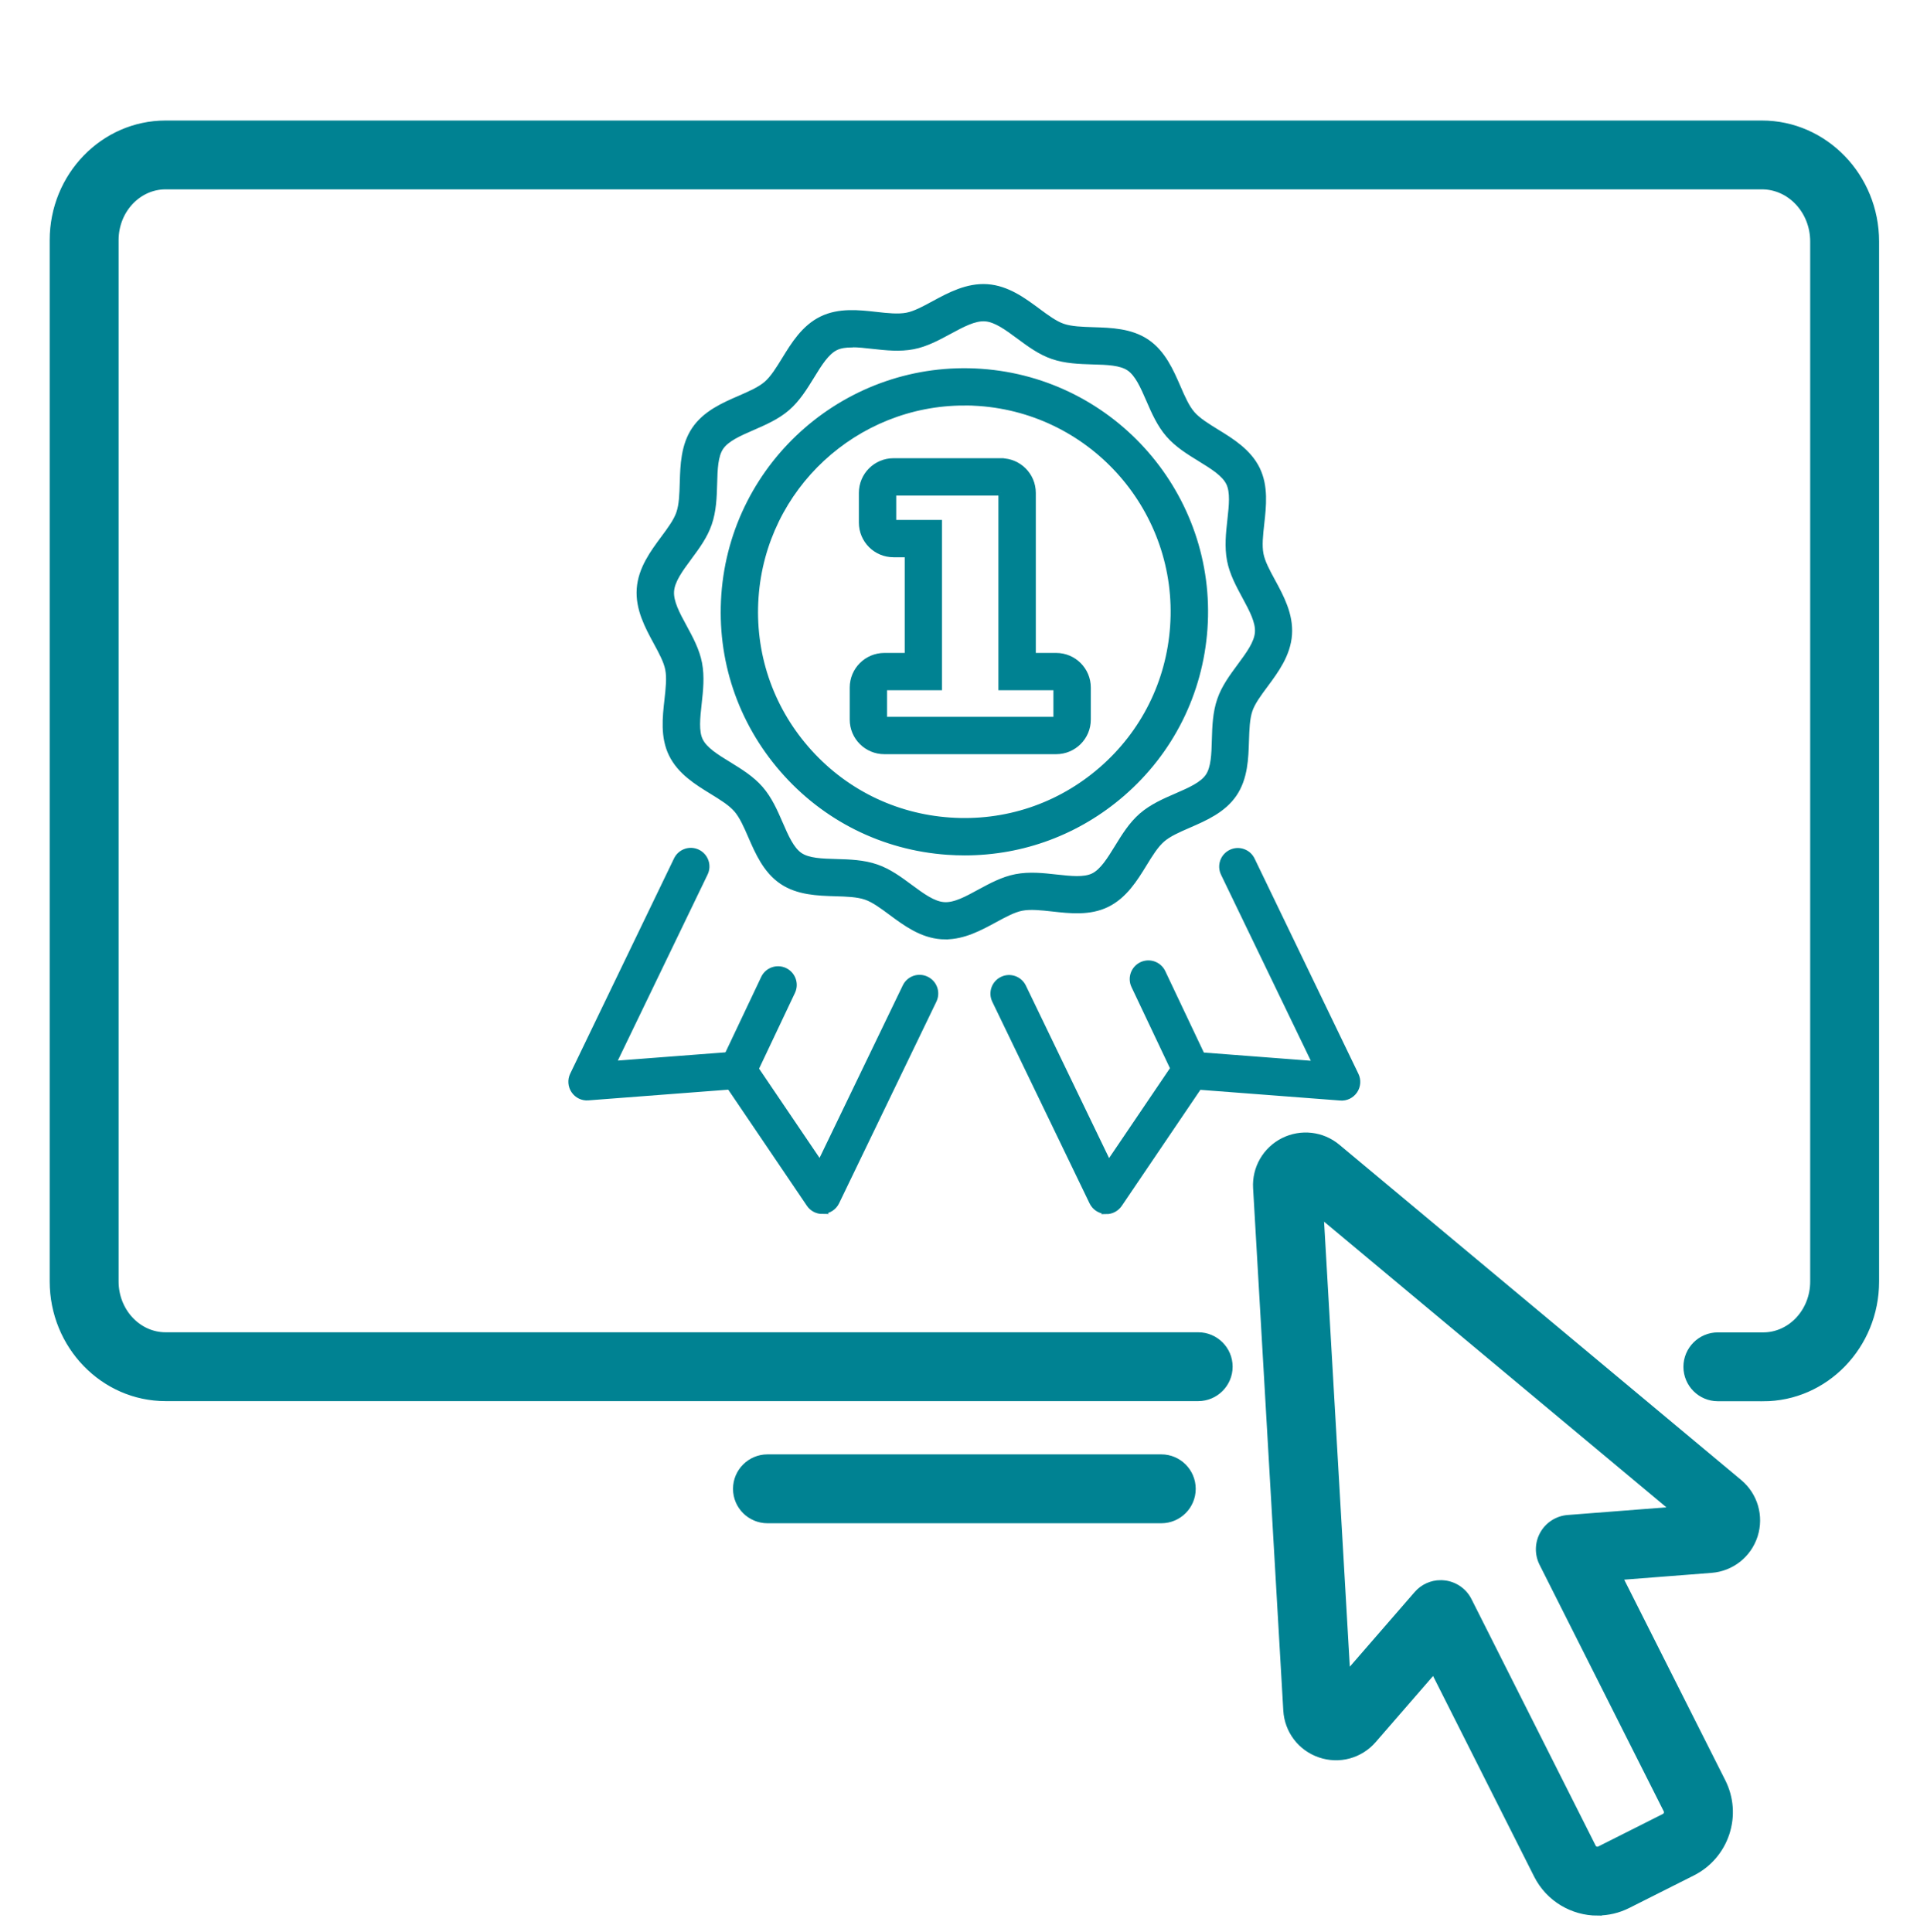
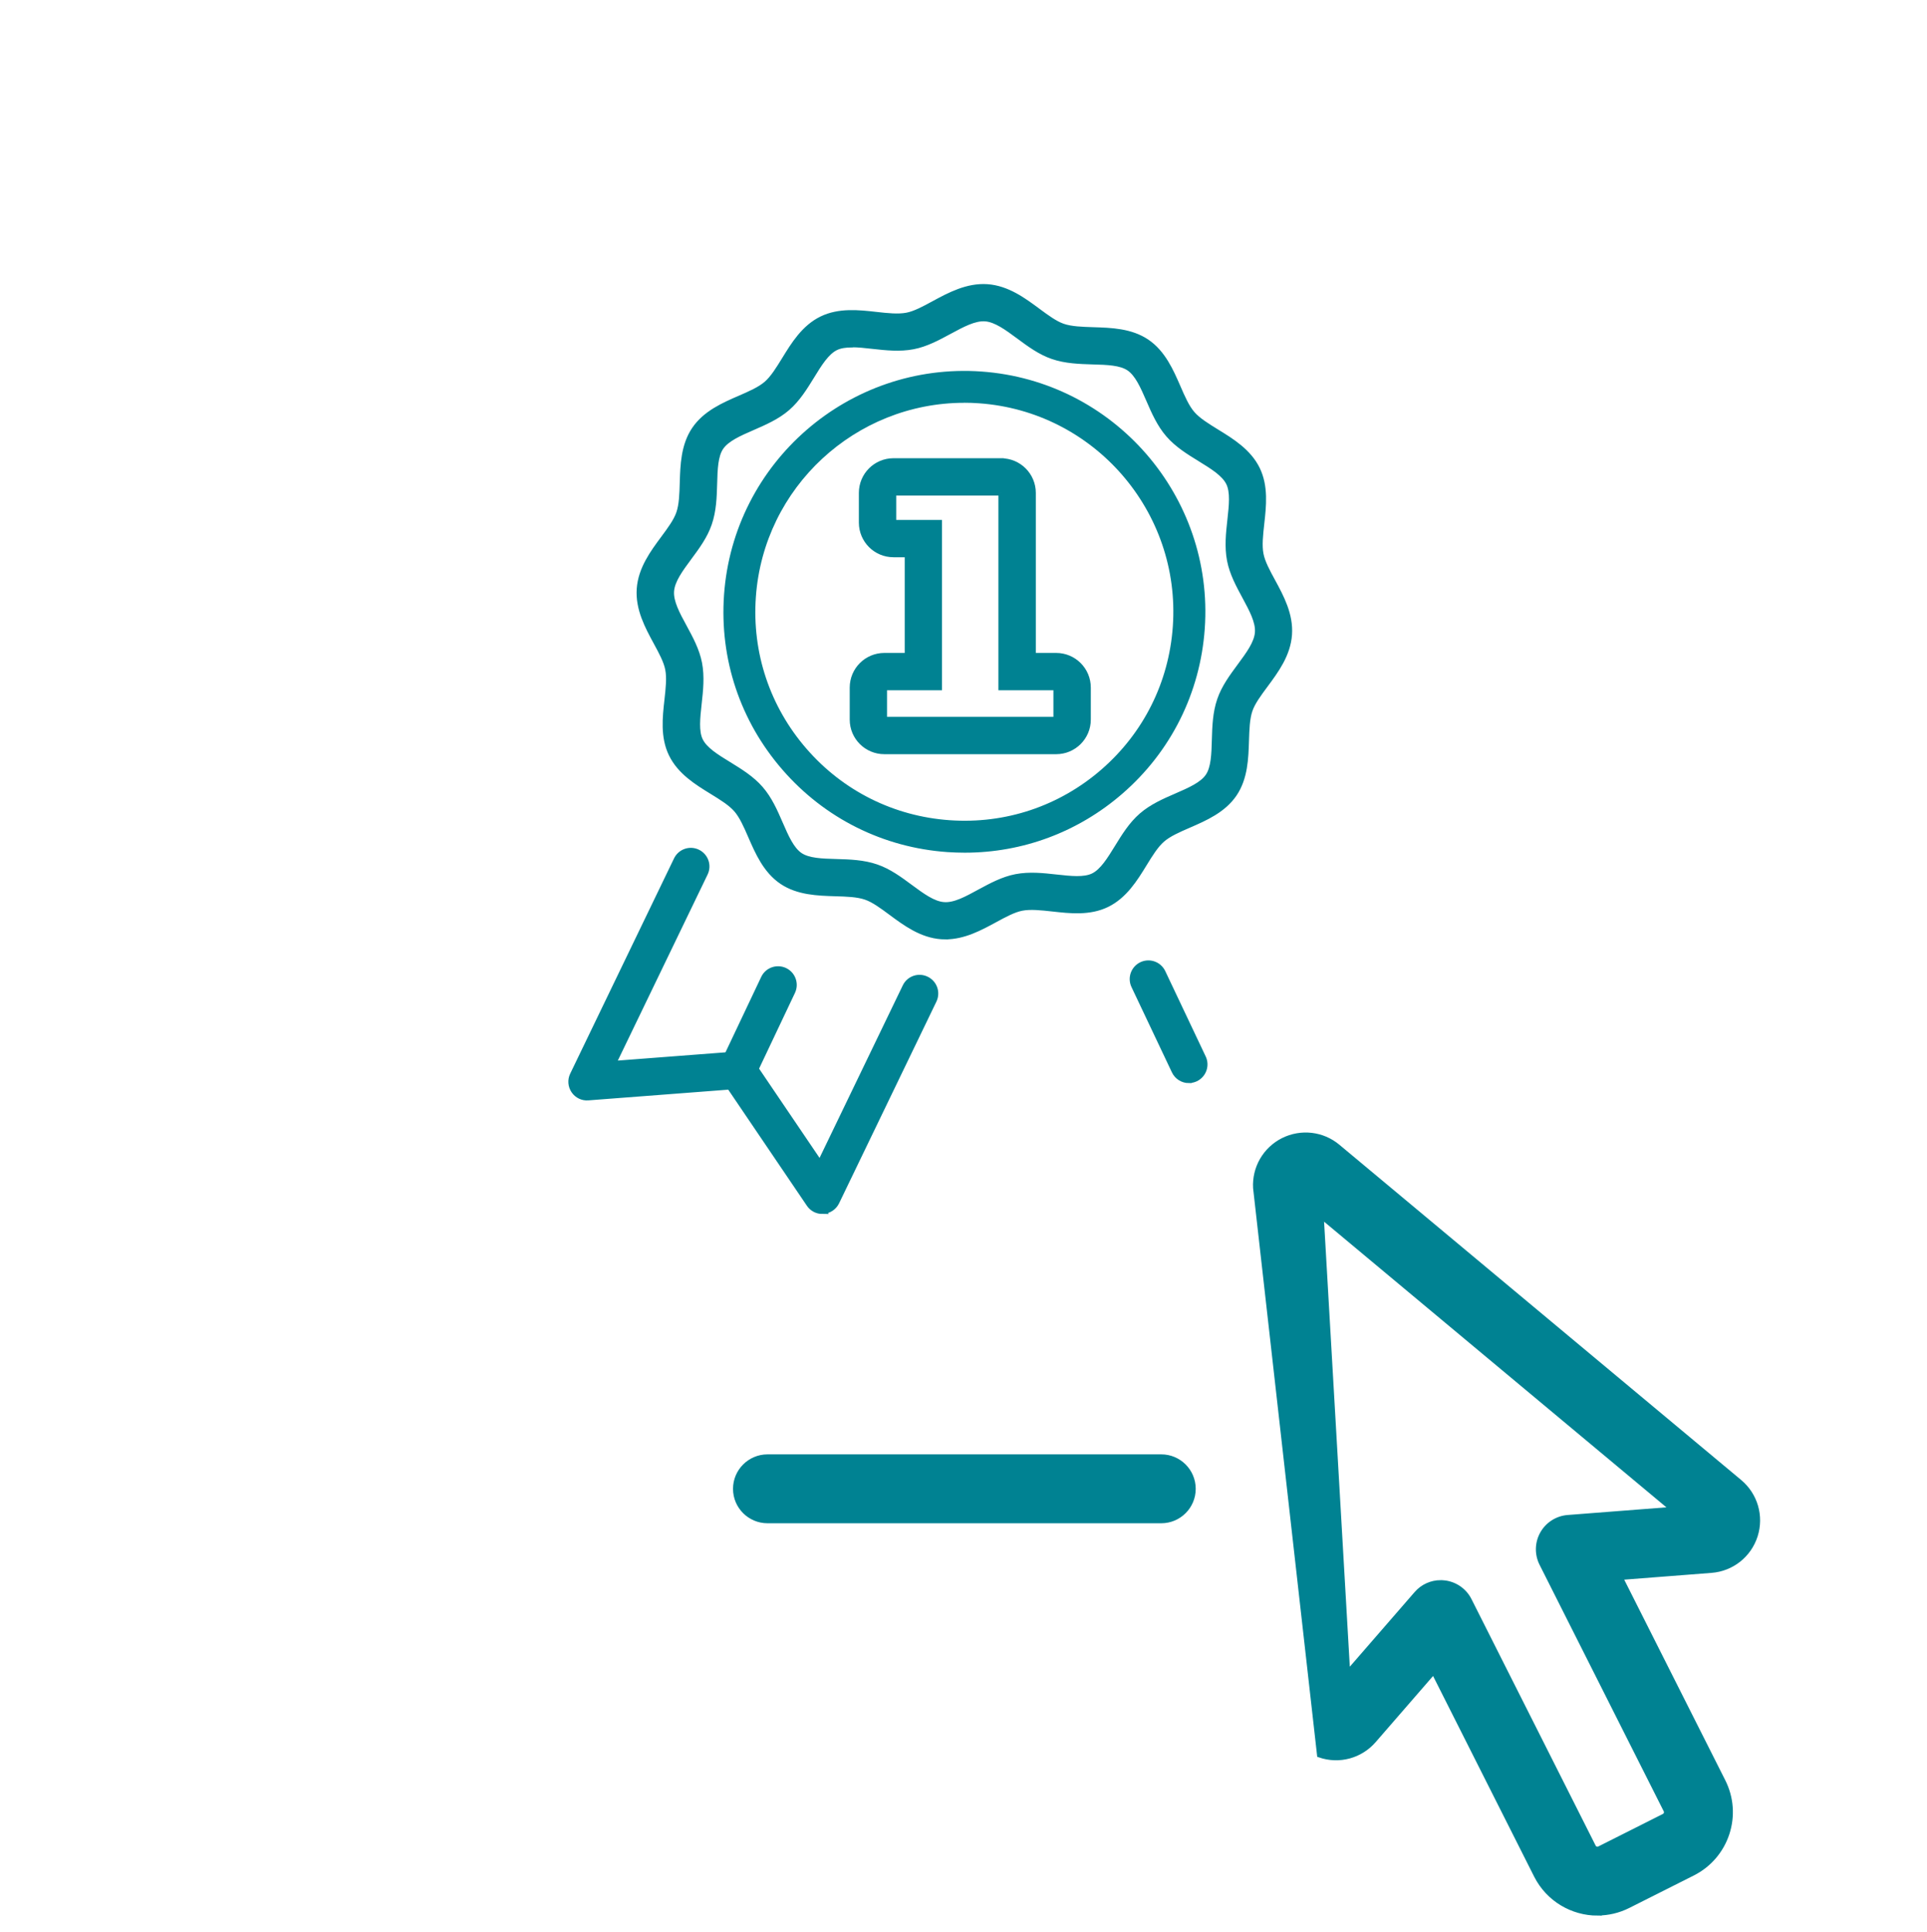
<svg xmlns="http://www.w3.org/2000/svg" width="356" height="357" viewBox="0 0 356 357" fill="none">
-   <path d="M295.14 353.47C290.53 353.47 286.09 350.93 283.87 346.54L264.86 308.8L253.77 321.58C251.3 324.43 247.4 325.49 243.81 324.26C240.25 323.04 237.8 319.82 237.58 316.05L232 219.53C231.78 215.85 233.77 212.41 237.06 210.75C240.36 209.1 244.3 209.55 247.12 211.91L321.35 273.86C324.24 276.28 325.37 280.16 324.23 283.75C323.08 287.34 319.91 289.85 316.15 290.14L299.28 291.45L318.29 329.19C319.8 332.19 320.05 335.61 319 338.8C317.94 341.99 315.71 344.58 312.71 346.1L300.77 352.11C298.96 353.02 297.03 353.45 295.13 353.45L295.14 353.47ZM266.17 292.49C266.41 292.49 266.66 292.5 266.89 292.53C268.83 292.77 270.53 293.97 271.4 295.71L294.34 341.26C294.55 341.68 295.05 341.86 295.5 341.64L307.43 335.63C307.85 335.42 308.03 334.9 307.81 334.47L284.87 288.92C283.99 287.17 284.04 285.1 285 283.4C285.96 281.7 287.71 280.59 289.66 280.44L309.12 278.93L244.05 224.62L248.94 309.23L261.73 294.5C262.85 293.21 264.47 292.48 266.16 292.48L266.17 292.49Z" fill="#008292" stroke="#008292" stroke-miterlimit="10" />
-   <path d="M325.73 258.42H317.36C314.12 258.42 311.5 255.79 311.5 252.56C311.5 249.33 314.13 246.7 317.36 246.7H325.73C330.8 246.7 334.92 242.26 334.92 236.81V44.62C334.92 39.029 330.69 34.489 325.5 34.489H30.6C25.53 34.489 21.41 38.919 21.41 44.37V236.79C21.41 242.24 25.53 246.68 30.6 246.68H221.36C224.6 246.68 227.22 249.31 227.22 252.54C227.22 255.77 224.59 258.4 221.36 258.4H30.6C19.06 258.4 9.68 248.7 9.68 236.78V44.38C9.68 32.459 19.06 22.77 30.6 22.77H325.5C337.16 22.77 346.65 32.58 346.65 44.63V236.81C346.65 248.73 337.26 258.43 325.73 258.43V258.42Z" fill="#008292" stroke="#008292" stroke-miterlimit="10" />
+   <path d="M295.14 353.47C290.53 353.47 286.09 350.93 283.87 346.54L264.86 308.8L253.77 321.58C251.3 324.43 247.4 325.49 243.81 324.26L232 219.53C231.78 215.85 233.77 212.41 237.06 210.75C240.36 209.1 244.3 209.55 247.12 211.91L321.35 273.86C324.24 276.28 325.37 280.16 324.23 283.75C323.08 287.34 319.91 289.85 316.15 290.14L299.28 291.45L318.29 329.19C319.8 332.19 320.05 335.61 319 338.8C317.94 341.99 315.71 344.58 312.71 346.1L300.77 352.11C298.96 353.02 297.03 353.45 295.13 353.45L295.14 353.47ZM266.17 292.49C266.41 292.49 266.66 292.5 266.89 292.53C268.83 292.77 270.53 293.97 271.4 295.71L294.34 341.26C294.55 341.68 295.05 341.86 295.5 341.64L307.43 335.63C307.85 335.42 308.03 334.9 307.81 334.47L284.87 288.92C283.99 287.17 284.04 285.1 285 283.4C285.96 281.7 287.71 280.59 289.66 280.44L309.12 278.93L244.05 224.62L248.94 309.23L261.73 294.5C262.85 293.21 264.47 292.48 266.16 292.48L266.17 292.49Z" fill="#008292" stroke="#008292" stroke-miterlimit="10" />
  <path d="M214.54 280.969H141.79C138.55 280.969 135.92 278.339 135.92 275.109C135.92 271.879 138.55 269.239 141.79 269.239H214.54C217.78 269.239 220.4 271.869 220.4 275.109C220.4 278.349 217.77 280.969 214.54 280.969Z" fill="#008292" stroke="#008292" stroke-miterlimit="10" />
-   <path d="M204.4 223.82C204.33 223.82 204.26 223.82 204.19 223.82C203.14 223.74 202.21 223.11 201.75 222.16L183.77 184.89C183.06 183.42 183.68 181.66 185.14 180.96C186.6 180.25 188.37 180.87 189.07 182.33L204.82 214.99L217.6 196.12C218.19 195.24 219.2 194.73 220.27 194.83L242.99 196.57L226.03 161.42C225.32 159.95 225.94 158.19 227.4 157.49C228.86 156.78 230.63 157.4 231.33 158.87L250.51 198.64C250.97 199.59 250.88 200.71 250.29 201.58C249.69 202.45 248.69 202.95 247.63 202.86L221.51 200.86L206.82 222.55C206.27 223.36 205.35 223.85 204.38 223.85L204.4 223.82Z" fill="#008292" stroke="#008292" stroke-miterlimit="10" />
  <path d="M151.92 223.82C150.95 223.82 150.03 223.34 149.48 222.52L134.79 200.83L108.67 202.83C107.6 202.92 106.6 202.42 106.01 201.55C105.42 200.68 105.33 199.56 105.79 198.61L124.97 158.84C125.67 157.37 127.44 156.75 128.9 157.46C130.37 158.17 130.98 159.93 130.27 161.39L113.31 196.54L136.03 194.8C137.1 194.7 138.11 195.21 138.7 196.09L151.48 214.96L167.23 182.3C167.93 180.83 169.69 180.21 171.17 180.93C172.64 181.64 173.25 183.4 172.54 184.87L154.56 222.14C154.1 223.09 153.17 223.72 152.12 223.8C152.05 223.8 151.98 223.8 151.9 223.8L151.92 223.82Z" fill="#008292" stroke="#008292" stroke-miterlimit="10" />
  <path d="M174.66 173.09C174.42 173.09 174.18 173.08 173.93 173.06C170.24 172.8 167.25 170.59 164.62 168.64C162.98 167.42 161.42 166.27 159.97 165.77C158.41 165.23 156.42 165.17 154.3 165.11C151.08 165.01 147.43 164.9 144.47 162.91C141.47 160.88 140.01 157.51 138.71 154.53C137.88 152.61 137.09 150.81 136.04 149.6C135 148.4 133.31 147.36 131.54 146.27C128.77 144.57 125.64 142.64 124.05 139.39C122.48 136.19 122.89 132.55 123.25 129.35C123.48 127.25 123.71 125.26 123.39 123.65C123.1 122.15 122.18 120.45 121.2 118.65C119.64 115.77 117.87 112.5 118.13 108.81C118.39 105.12 120.6 102.13 122.55 99.5C123.77 97.85 124.92 96.3 125.42 94.85C125.96 93.3 126.02 91.3 126.08 89.18C126.18 85.96 126.29 82.31 128.29 79.35C130.32 76.35 133.69 74.88 136.67 73.59C138.58 72.76 140.39 71.97 141.6 70.92C142.81 69.87 143.84 68.19 144.93 66.42C146.63 63.65 148.55 60.52 151.81 58.93C155.02 57.37 158.65 57.77 161.85 58.13C163.95 58.37 165.94 58.58 167.55 58.27C169.05 57.98 170.75 57.06 172.55 56.08C175.43 54.52 178.71 52.76 182.39 53.01C186.08 53.27 189.07 55.48 191.7 57.43C193.35 58.65 194.9 59.8 196.35 60.3C197.91 60.84 199.9 60.89 202.02 60.96C205.24 61.06 208.89 61.17 211.85 63.16C214.85 65.19 216.31 68.56 217.61 71.54C218.44 73.46 219.23 75.27 220.28 76.47C221.32 77.67 223.01 78.71 224.78 79.8C227.55 81.5 230.68 83.43 232.27 86.68C233.83 89.88 233.43 93.51 233.07 96.72C232.84 98.82 232.61 100.81 232.93 102.42C233.22 103.92 234.14 105.63 235.12 107.42C236.68 110.3 238.45 113.56 238.19 117.26C237.93 120.95 235.72 123.94 233.77 126.57C232.55 128.21 231.4 129.77 230.9 131.22C230.37 132.77 230.31 134.77 230.24 136.88C230.14 140.1 230.03 143.75 228.03 146.71C226 149.71 222.63 151.17 219.65 152.47C217.73 153.3 215.92 154.09 214.72 155.14C213.52 156.18 212.48 157.86 211.39 159.64C209.69 162.41 207.76 165.54 204.51 167.13C201.31 168.7 197.67 168.29 194.47 167.93C192.36 167.7 190.39 167.48 188.77 167.79C187.27 168.08 185.57 169 183.77 169.98C181.08 171.44 178.06 173.08 174.66 173.08V173.09ZM157.38 63.7C156.24 63.7 155.22 63.84 154.4 64.24C152.69 65.08 151.36 67.23 149.96 69.52C148.68 71.6 147.36 73.75 145.47 75.39C143.58 77.03 141.27 78.03 139.03 79.01C136.57 80.08 134.25 81.09 133.18 82.67C132.14 84.2 132.06 86.71 131.99 89.37C131.92 91.83 131.84 94.38 131.01 96.78C130.22 99.09 128.74 101.09 127.31 103.02C125.7 105.2 124.17 107.26 124.03 109.24C123.89 111.22 125.11 113.48 126.41 115.86C127.55 117.97 128.74 120.15 129.2 122.55C129.68 125.05 129.4 127.57 129.13 130.02C128.84 132.66 128.56 135.16 129.37 136.82C130.21 138.54 132.36 139.86 134.65 141.26C136.73 142.54 138.88 143.86 140.52 145.75C142.16 147.64 143.17 149.95 144.14 152.19C145.21 154.65 146.22 156.97 147.8 158.04C149.34 159.08 151.84 159.16 154.5 159.23C156.96 159.3 159.51 159.38 161.91 160.21C164.22 161 166.22 162.48 168.15 163.91C170.33 165.52 172.39 167.05 174.37 167.19C176.37 167.35 178.61 166.11 180.99 164.81C183.1 163.67 185.29 162.48 187.69 162.02C190.18 161.54 192.71 161.82 195.16 162.09C197.8 162.38 200.29 162.66 201.96 161.85C203.68 161.01 205 158.86 206.41 156.57C207.69 154.49 209.01 152.34 210.9 150.7C212.79 149.06 215.1 148.05 217.34 147.08C219.8 146.01 222.12 145 223.19 143.42C224.23 141.88 224.31 139.38 224.38 136.72C224.45 134.26 224.53 131.71 225.36 129.31C226.15 127 227.63 125.01 229.06 123.07C230.67 120.89 232.2 118.83 232.34 116.85C232.48 114.87 231.26 112.62 229.97 110.23C228.83 108.12 227.64 105.93 227.18 103.53C226.7 101.04 226.98 98.51 227.25 96.06C227.54 93.42 227.82 90.93 227.01 89.26C226.17 87.54 224.02 86.22 221.73 84.81C219.65 83.53 217.5 82.21 215.86 80.32C214.22 78.43 213.21 76.12 212.24 73.88C211.17 71.42 210.16 69.1 208.58 68.03C207.04 66.99 204.54 66.91 201.88 66.84C199.42 66.76 196.87 66.69 194.47 65.86C192.16 65.07 190.16 63.59 188.23 62.16C186.05 60.55 183.99 59.02 182.01 58.88C180.02 58.74 177.78 59.96 175.39 61.25C173.28 62.39 171.09 63.58 168.7 64.04C166.21 64.52 163.68 64.24 161.23 63.97C159.89 63.82 158.59 63.67 157.41 63.67L157.38 63.7Z" fill="#008292" />
  <path d="M235.24 117.07H235.26M174.66 173.09C174.42 173.09 174.18 173.08 173.93 173.06C170.24 172.8 167.25 170.59 164.62 168.64C162.98 167.42 161.42 166.27 159.97 165.77C158.41 165.23 156.42 165.17 154.3 165.11C151.08 165.01 147.43 164.9 144.47 162.91C141.47 160.88 140.01 157.51 138.71 154.53C137.88 152.61 137.09 150.81 136.04 149.6C135 148.4 133.31 147.36 131.54 146.27C128.77 144.57 125.64 142.64 124.05 139.39C122.48 136.19 122.89 132.55 123.25 129.35C123.48 127.25 123.71 125.26 123.39 123.65C123.1 122.15 122.18 120.45 121.2 118.65C119.64 115.77 117.87 112.5 118.13 108.81C118.39 105.12 120.6 102.13 122.55 99.5C123.77 97.85 124.92 96.3 125.42 94.85C125.96 93.3 126.02 91.3 126.08 89.18C126.18 85.96 126.29 82.31 128.29 79.35C130.32 76.35 133.69 74.88 136.67 73.59C138.58 72.76 140.39 71.97 141.6 70.92C142.81 69.87 143.84 68.19 144.93 66.42C146.63 63.65 148.55 60.52 151.81 58.93C155.02 57.37 158.65 57.77 161.85 58.13C163.95 58.37 165.94 58.58 167.55 58.27C169.05 57.98 170.75 57.06 172.55 56.08C175.43 54.52 178.71 52.76 182.39 53.01C186.08 53.27 189.07 55.48 191.7 57.43C193.35 58.65 194.9 59.8 196.35 60.3C197.91 60.84 199.9 60.89 202.02 60.96C205.24 61.06 208.89 61.17 211.85 63.16C214.85 65.19 216.31 68.56 217.61 71.54C218.44 73.46 219.23 75.27 220.28 76.47C221.32 77.67 223.01 78.71 224.78 79.8C227.55 81.5 230.68 83.43 232.27 86.68C233.83 89.88 233.43 93.51 233.07 96.72C232.84 98.82 232.61 100.81 232.93 102.42C233.22 103.92 234.14 105.63 235.12 107.42C236.68 110.3 238.45 113.56 238.19 117.26C237.93 120.95 235.72 123.94 233.77 126.57C232.55 128.21 231.4 129.77 230.9 131.22C230.37 132.77 230.31 134.77 230.24 136.88C230.14 140.1 230.03 143.75 228.03 146.71C226 149.71 222.63 151.17 219.65 152.47C217.73 153.3 215.92 154.09 214.72 155.14C213.52 156.18 212.48 157.86 211.39 159.64C209.69 162.41 207.76 165.54 204.51 167.13C201.31 168.7 197.67 168.29 194.47 167.93C192.36 167.7 190.39 167.48 188.77 167.79C187.27 168.08 185.57 169 183.77 169.98C181.08 171.44 178.06 173.08 174.66 173.08V173.09ZM157.38 63.7C156.24 63.7 155.22 63.84 154.4 64.24C152.69 65.08 151.36 67.23 149.96 69.52C148.68 71.6 147.36 73.75 145.47 75.39C143.58 77.03 141.27 78.03 139.03 79.01C136.57 80.08 134.25 81.09 133.18 82.67C132.14 84.2 132.06 86.71 131.99 89.37C131.92 91.83 131.84 94.38 131.01 96.78C130.22 99.09 128.74 101.09 127.31 103.02C125.7 105.2 124.17 107.26 124.03 109.24C123.89 111.22 125.11 113.48 126.41 115.86C127.55 117.97 128.74 120.15 129.2 122.55C129.68 125.05 129.4 127.57 129.13 130.02C128.84 132.66 128.56 135.16 129.37 136.82C130.21 138.54 132.36 139.86 134.65 141.26C136.73 142.54 138.88 143.86 140.52 145.75C142.16 147.64 143.17 149.95 144.14 152.19C145.21 154.65 146.22 156.97 147.8 158.04C149.34 159.08 151.84 159.16 154.5 159.23C156.96 159.3 159.51 159.38 161.91 160.21C164.22 161 166.22 162.48 168.15 163.91C170.33 165.52 172.39 167.05 174.37 167.19C176.37 167.35 178.61 166.11 180.99 164.81C183.1 163.67 185.29 162.48 187.69 162.02C190.18 161.54 192.71 161.82 195.16 162.09C197.8 162.38 200.29 162.66 201.96 161.85C203.68 161.01 205 158.86 206.41 156.57C207.69 154.49 209.01 152.34 210.9 150.7C212.79 149.06 215.1 148.05 217.34 147.08C219.8 146.01 222.12 145 223.19 143.42C224.23 141.88 224.31 139.38 224.38 136.72C224.45 134.26 224.53 131.71 225.36 129.31C226.15 127 227.63 125.01 229.06 123.07C230.67 120.89 232.2 118.83 232.34 116.85C232.48 114.87 231.26 112.62 229.97 110.23C228.83 108.12 227.64 105.93 227.18 103.53C226.7 101.04 226.98 98.51 227.25 96.06C227.54 93.42 227.82 90.93 227.01 89.26C226.17 87.54 224.02 86.22 221.73 84.81C219.65 83.53 217.5 82.21 215.86 80.32C214.22 78.43 213.21 76.12 212.24 73.88C211.17 71.42 210.16 69.1 208.58 68.03C207.04 66.99 204.54 66.91 201.88 66.84C199.42 66.76 196.87 66.69 194.47 65.86C192.16 65.07 190.16 63.59 188.23 62.16C186.05 60.55 183.99 59.02 182.01 58.88C180.02 58.74 177.78 59.96 175.39 61.25C173.28 62.39 171.09 63.58 168.7 64.04C166.21 64.52 163.68 64.24 161.23 63.97C159.89 63.82 158.59 63.67 157.41 63.67L157.38 63.7Z" stroke="#008292" stroke-miterlimit="10" />
  <path d="M178.23 157.56C177.17 157.56 176.1 157.52 175.03 157.45C163.17 156.62 152.34 151.21 144.55 142.23C136.75 133.25 132.92 121.78 133.76 109.92C135.49 85.44 156.81 66.92 181.3 68.65C205.78 70.38 224.3 91.7 222.57 116.18C221.73 128.04 216.33 138.87 207.35 146.66C199.18 153.75 188.95 157.56 178.23 157.56ZM178.14 74.43C158.07 74.43 141.07 90.01 139.64 110.33C138.91 120.62 142.24 130.58 149 138.36C155.76 146.15 165.15 150.84 175.44 151.56C185.74 152.29 195.69 148.96 203.47 142.2C211.26 135.44 215.95 126.05 216.67 115.76C218.17 94.52 202.11 76.02 180.87 74.52C179.95 74.45 179.04 74.42 178.13 74.42L178.14 74.43Z" fill="#008292" />
-   <path d="M219.63 115.97H219.65M178.23 157.56C177.17 157.56 176.1 157.52 175.03 157.45C163.17 156.62 152.34 151.21 144.55 142.23C136.75 133.25 132.92 121.78 133.76 109.92C135.49 85.44 156.81 66.92 181.3 68.65C205.78 70.38 224.3 91.7 222.57 116.18C221.73 128.04 216.33 138.87 207.35 146.66C199.18 153.75 188.95 157.56 178.23 157.56ZM178.14 74.43C158.07 74.43 141.07 90.01 139.64 110.33C138.91 120.62 142.24 130.58 149 138.36C155.76 146.15 165.15 150.84 175.44 151.56C185.74 152.29 195.69 148.96 203.47 142.2C211.26 135.44 215.95 126.05 216.67 115.76C218.17 94.52 202.11 76.02 180.87 74.52C179.95 74.45 179.04 74.42 178.13 74.42L178.14 74.43Z" stroke="#008292" stroke-miterlimit="10" />
  <path d="M184.95 91.07V127.04H195.11V132.96H163.37V127.04H173.53V96.57H165.07V91.07H184.96M184.96 85.17H165.07C161.81 85.17 159.17 87.81 159.17 91.07V96.57C159.17 99.83 161.81 102.47 165.07 102.47H167.64V121.15H163.38C160.12 121.15 157.48 123.79 157.48 127.05V132.97C157.48 136.23 160.12 138.86 163.38 138.86H195.12C198.38 138.86 201.02 136.22 201.02 132.97V127.05C201.02 123.79 198.38 121.15 195.12 121.15H190.86V91.08C190.86 87.82 188.22 85.18 184.96 85.18V85.17Z" fill="#008292" />
  <path d="M184.95 91.07V127.04H195.11V132.96H163.37V127.04H173.53V96.57H165.07V91.07H184.96M184.96 85.17H165.07C161.81 85.17 159.17 87.81 159.17 91.07V96.57C159.17 99.83 161.81 102.47 165.07 102.47H167.64V121.15H163.38C160.12 121.15 157.48 123.79 157.48 127.05V132.97C157.48 136.23 160.12 138.86 163.38 138.86H195.12C198.38 138.86 201.02 136.22 201.02 132.97V127.05C201.02 123.79 198.38 121.15 195.12 121.15H190.86V91.08C190.86 87.82 188.22 85.18 184.96 85.18V85.17Z" stroke="#008292" stroke-miterlimit="10" />
  <path d="M136.27 200.71C135.85 200.71 135.42 200.62 135.01 200.43C133.54 199.73 132.91 197.97 133.61 196.5L141.08 180.73C141.77 179.26 143.53 178.63 145.01 179.33C146.48 180.03 147.11 181.79 146.41 183.26L138.94 199.03C138.44 200.09 137.38 200.72 136.27 200.72V200.71Z" fill="#008292" stroke="#008292" stroke-miterlimit="10" />
  <path d="M219.63 199.64C218.53 199.64 217.47 199.02 216.96 197.95L209.49 182.18C208.79 180.71 209.42 178.95 210.89 178.25C212.37 177.55 214.12 178.18 214.82 179.65L222.29 195.42C222.99 196.89 222.36 198.65 220.89 199.35C220.48 199.54 220.05 199.63 219.63 199.63V199.64Z" fill="#008292" stroke="#008292" stroke-miterlimit="10" />
</svg>